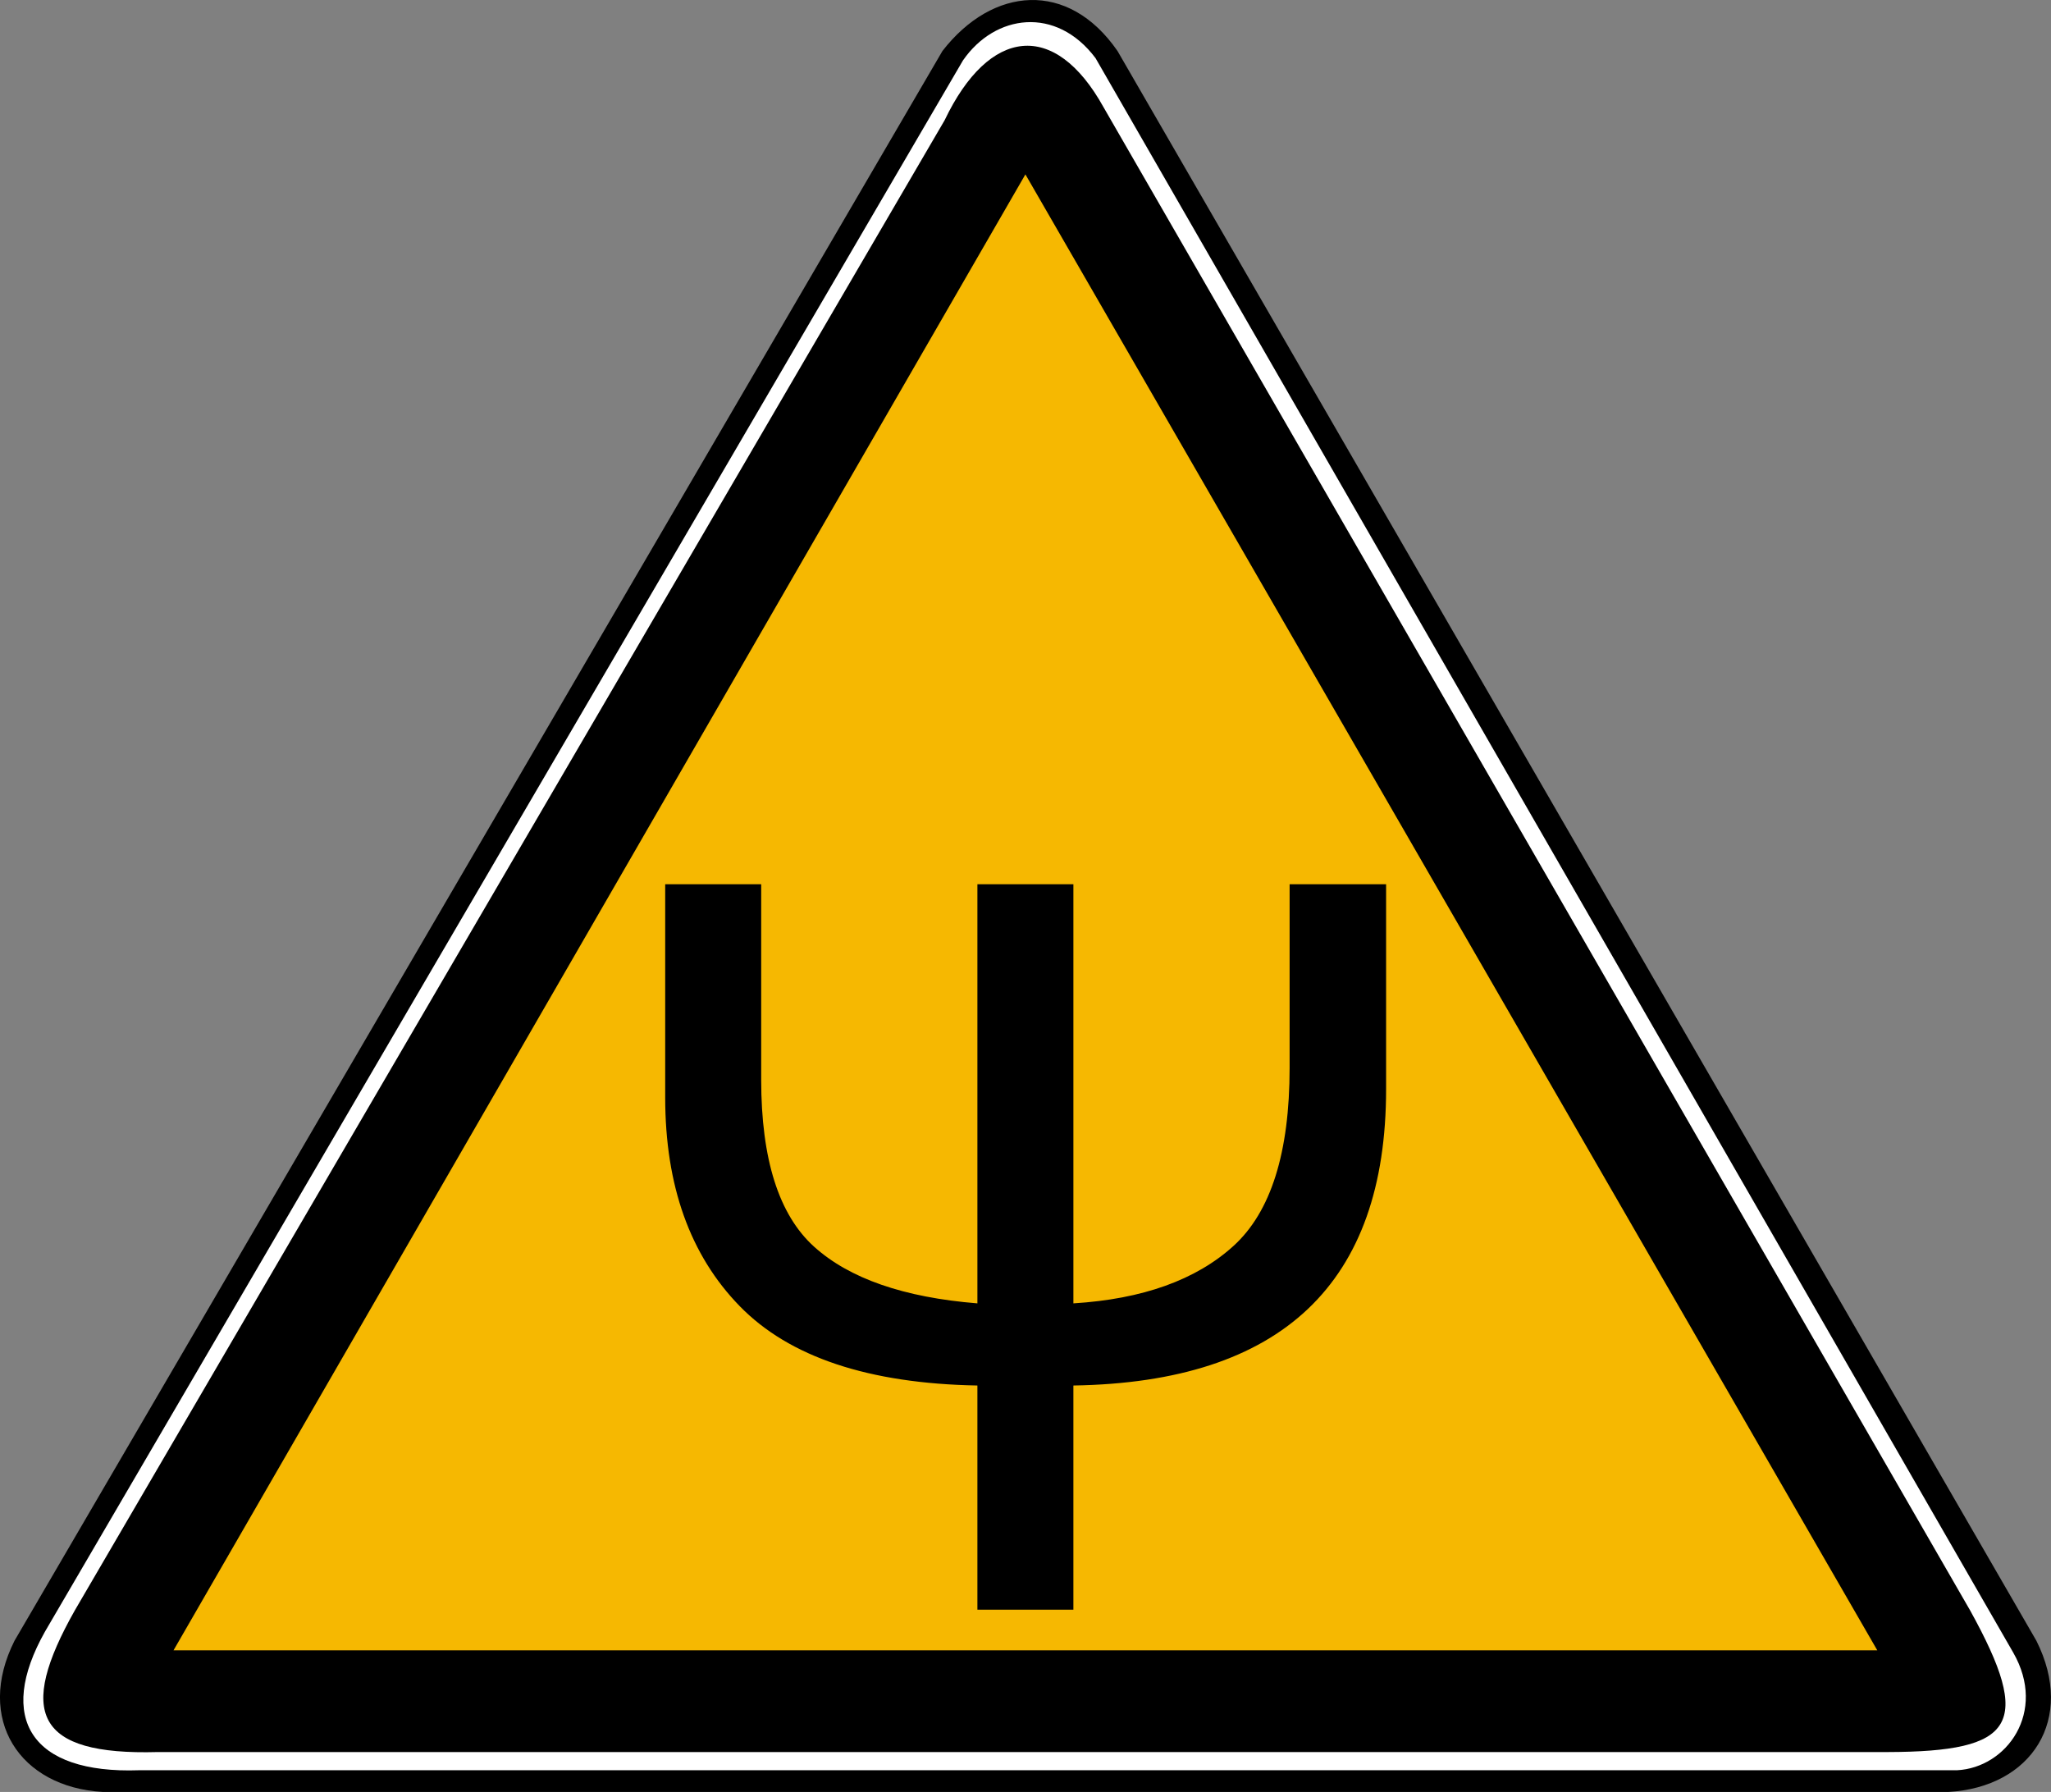
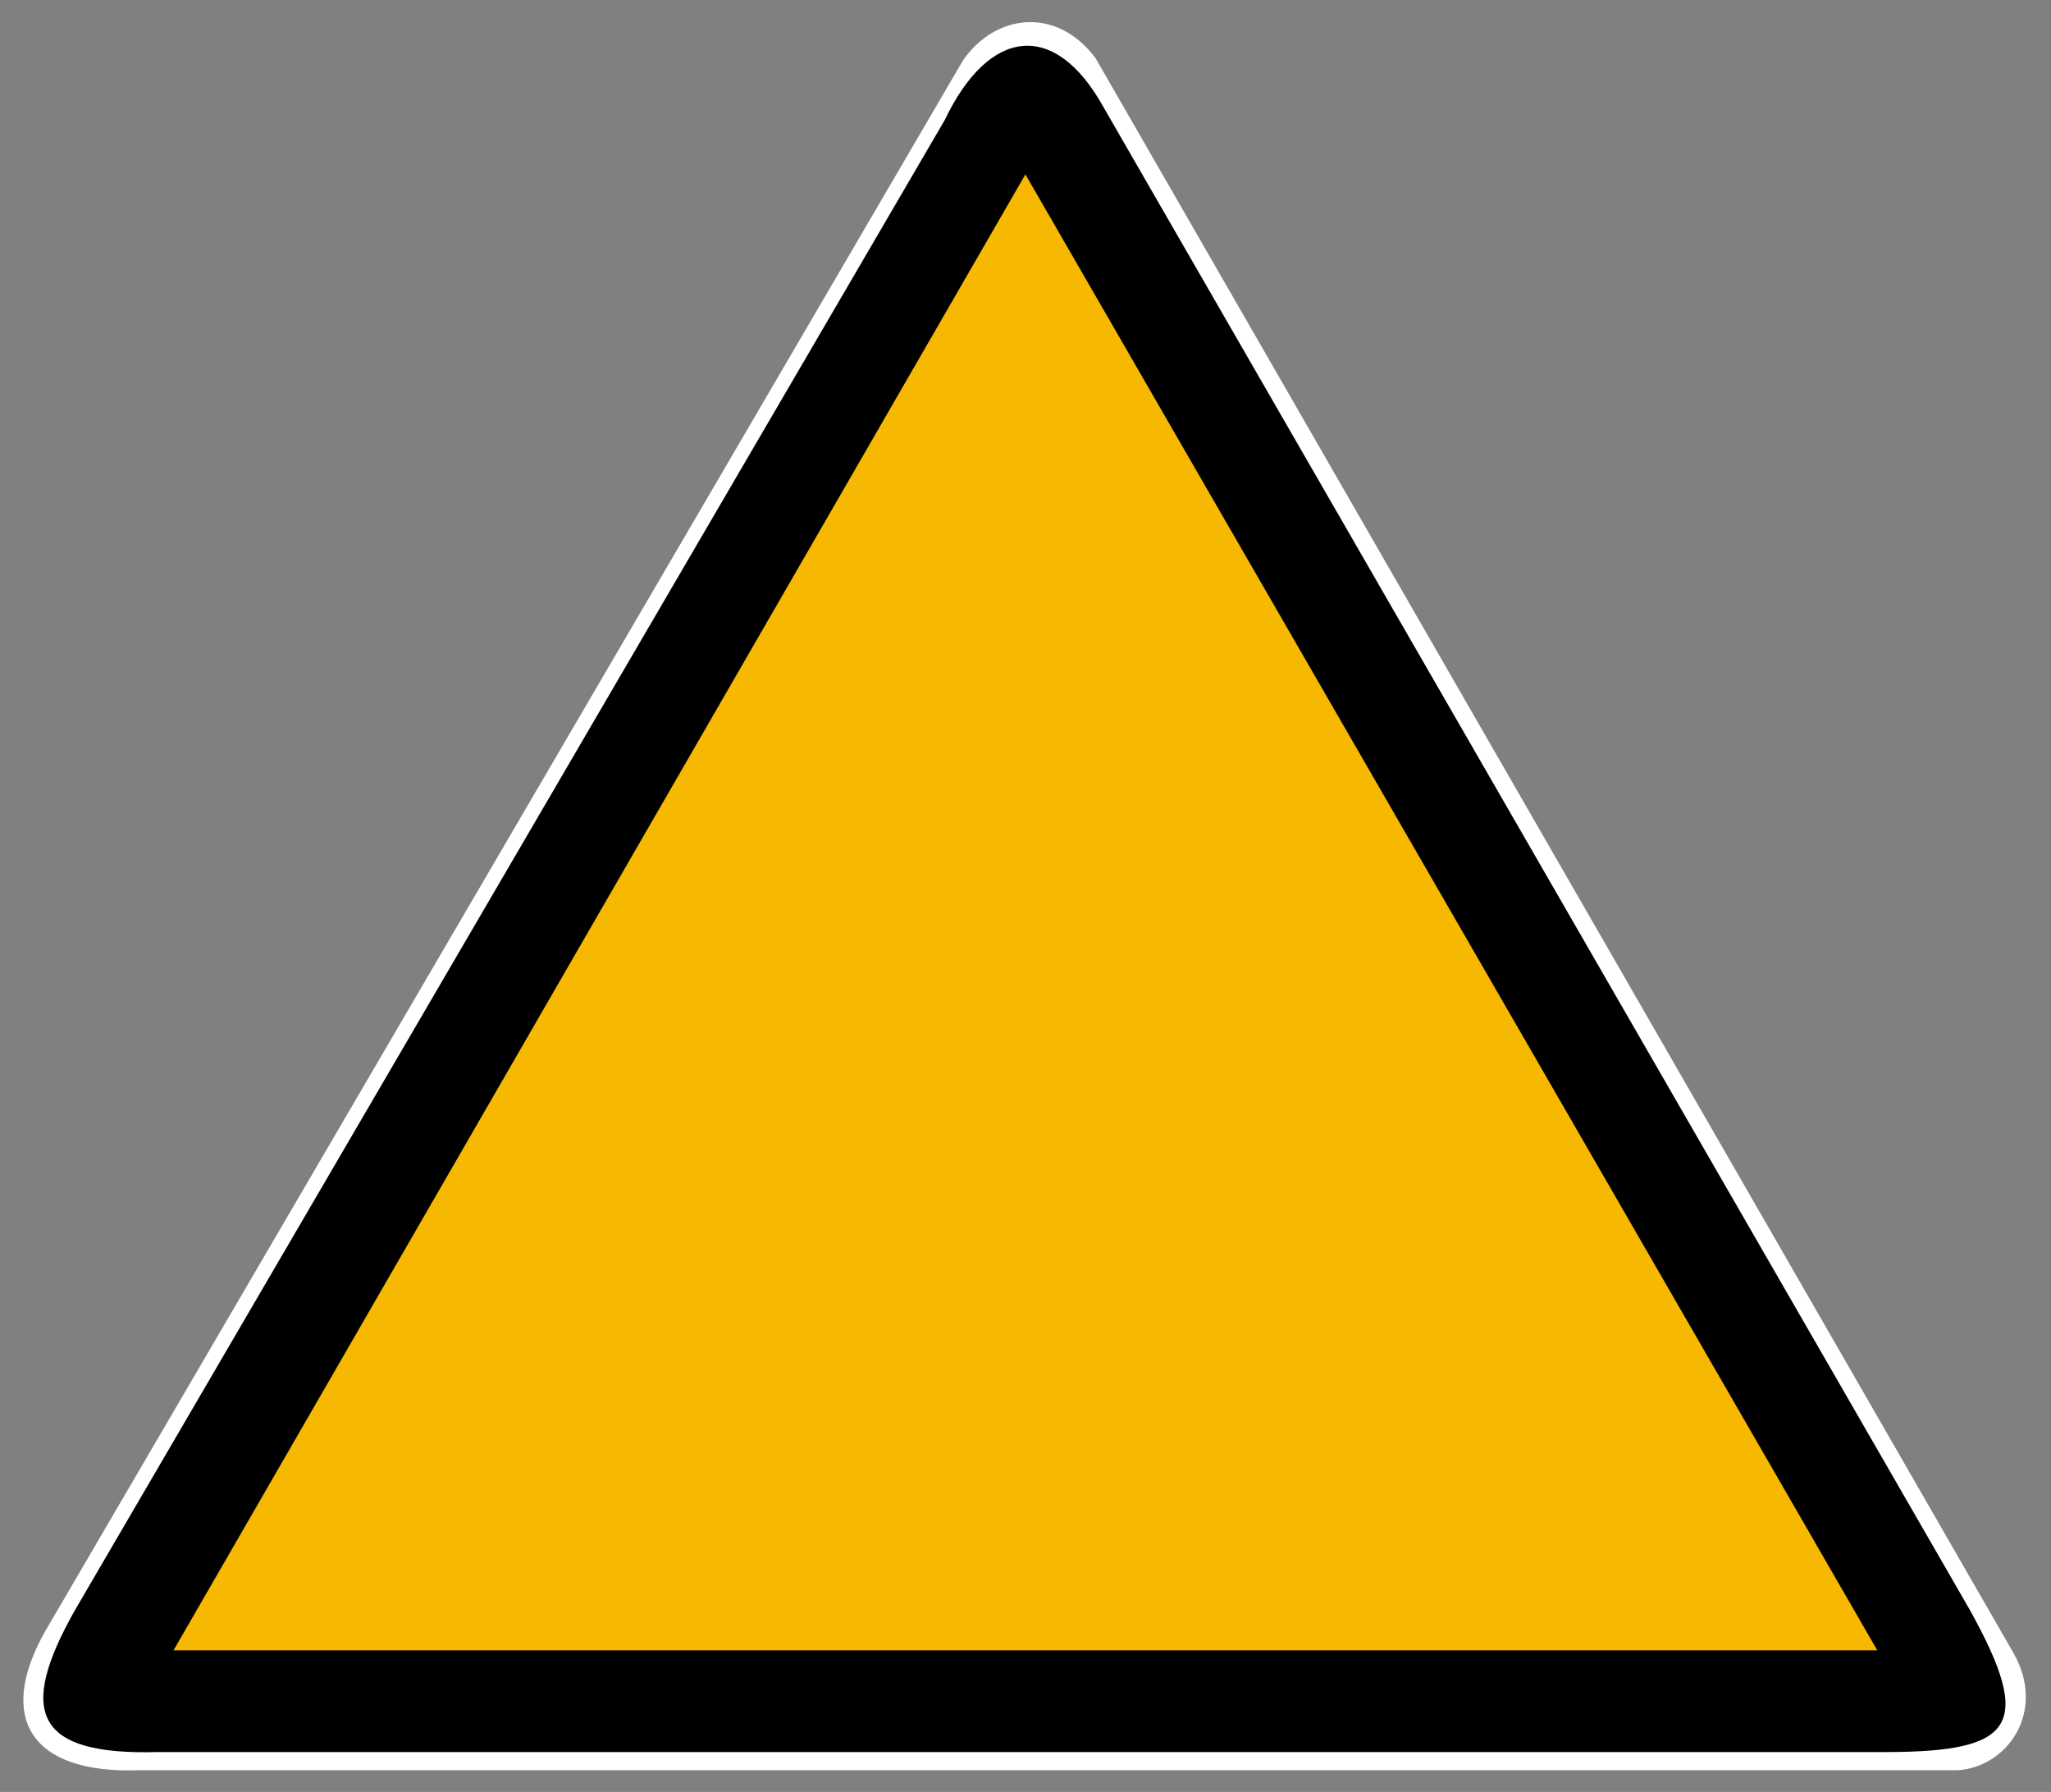
<svg xmlns="http://www.w3.org/2000/svg" viewBox="0 0 552.29 482.46">
  <rect x="0" y="0" width="552.29" height="482.46" fill="#808080" stroke="none" />
-   <path d="M253.78 13.73L3.91 441.75c-10.617 21.13 1.35 39.452 23.788 40.718h496.95c22.438-1.267 34.318-19.588 23.702-40.718L300.92 13.73c-13.26-19.191-33.656-17.392-47.143 0z" fill-rule="evenodd" />
  <path d="M259.34 16.21L12.1 439.32c-13.129 23.342-3.756 38.324 25.362 37.302h489.52c13.35-.667 24.329-15.65 15.141-31.671l-247.12-429.3c-10.629-14.138-27.064-11.827-35.661.563z" fill-rule="evenodd" fill="#fff" />
  <path d="M254.37 32.37L20.16 433.56c-15.564 27.523-10.661 39.083 22.298 38.166h465.82c34.338-.09 39.296-7.317 22.217-38.166l-233.34-404.7c-13.131-23.65-30.847-21.461-42.786 3.508z" fill-rule="evenodd" />
  <path d="M505.51 444.33H46.728L276.119 46.95 505.51 444.33z" fill="#f6b801" />
-   <path d="M179.124 238.072h25.847v52.627c0 21.406 4.752 36.395 14.256 44.967s24.16 13.657 43.967 15.255V238.07h25.848v112.85c18.653-1.155 33.02-6.307 43.102-15.455 10.08-9.149 15.122-25.137 15.122-47.964v-49.43h25.98v55.159c0 52.316-28.068 78.919-84.205 79.805v60.356h-25.848v-60.356c-29.312-.532-50.651-7.66-64.02-21.384-13.367-13.723-20.05-32.442-20.05-56.158z" />
</svg>